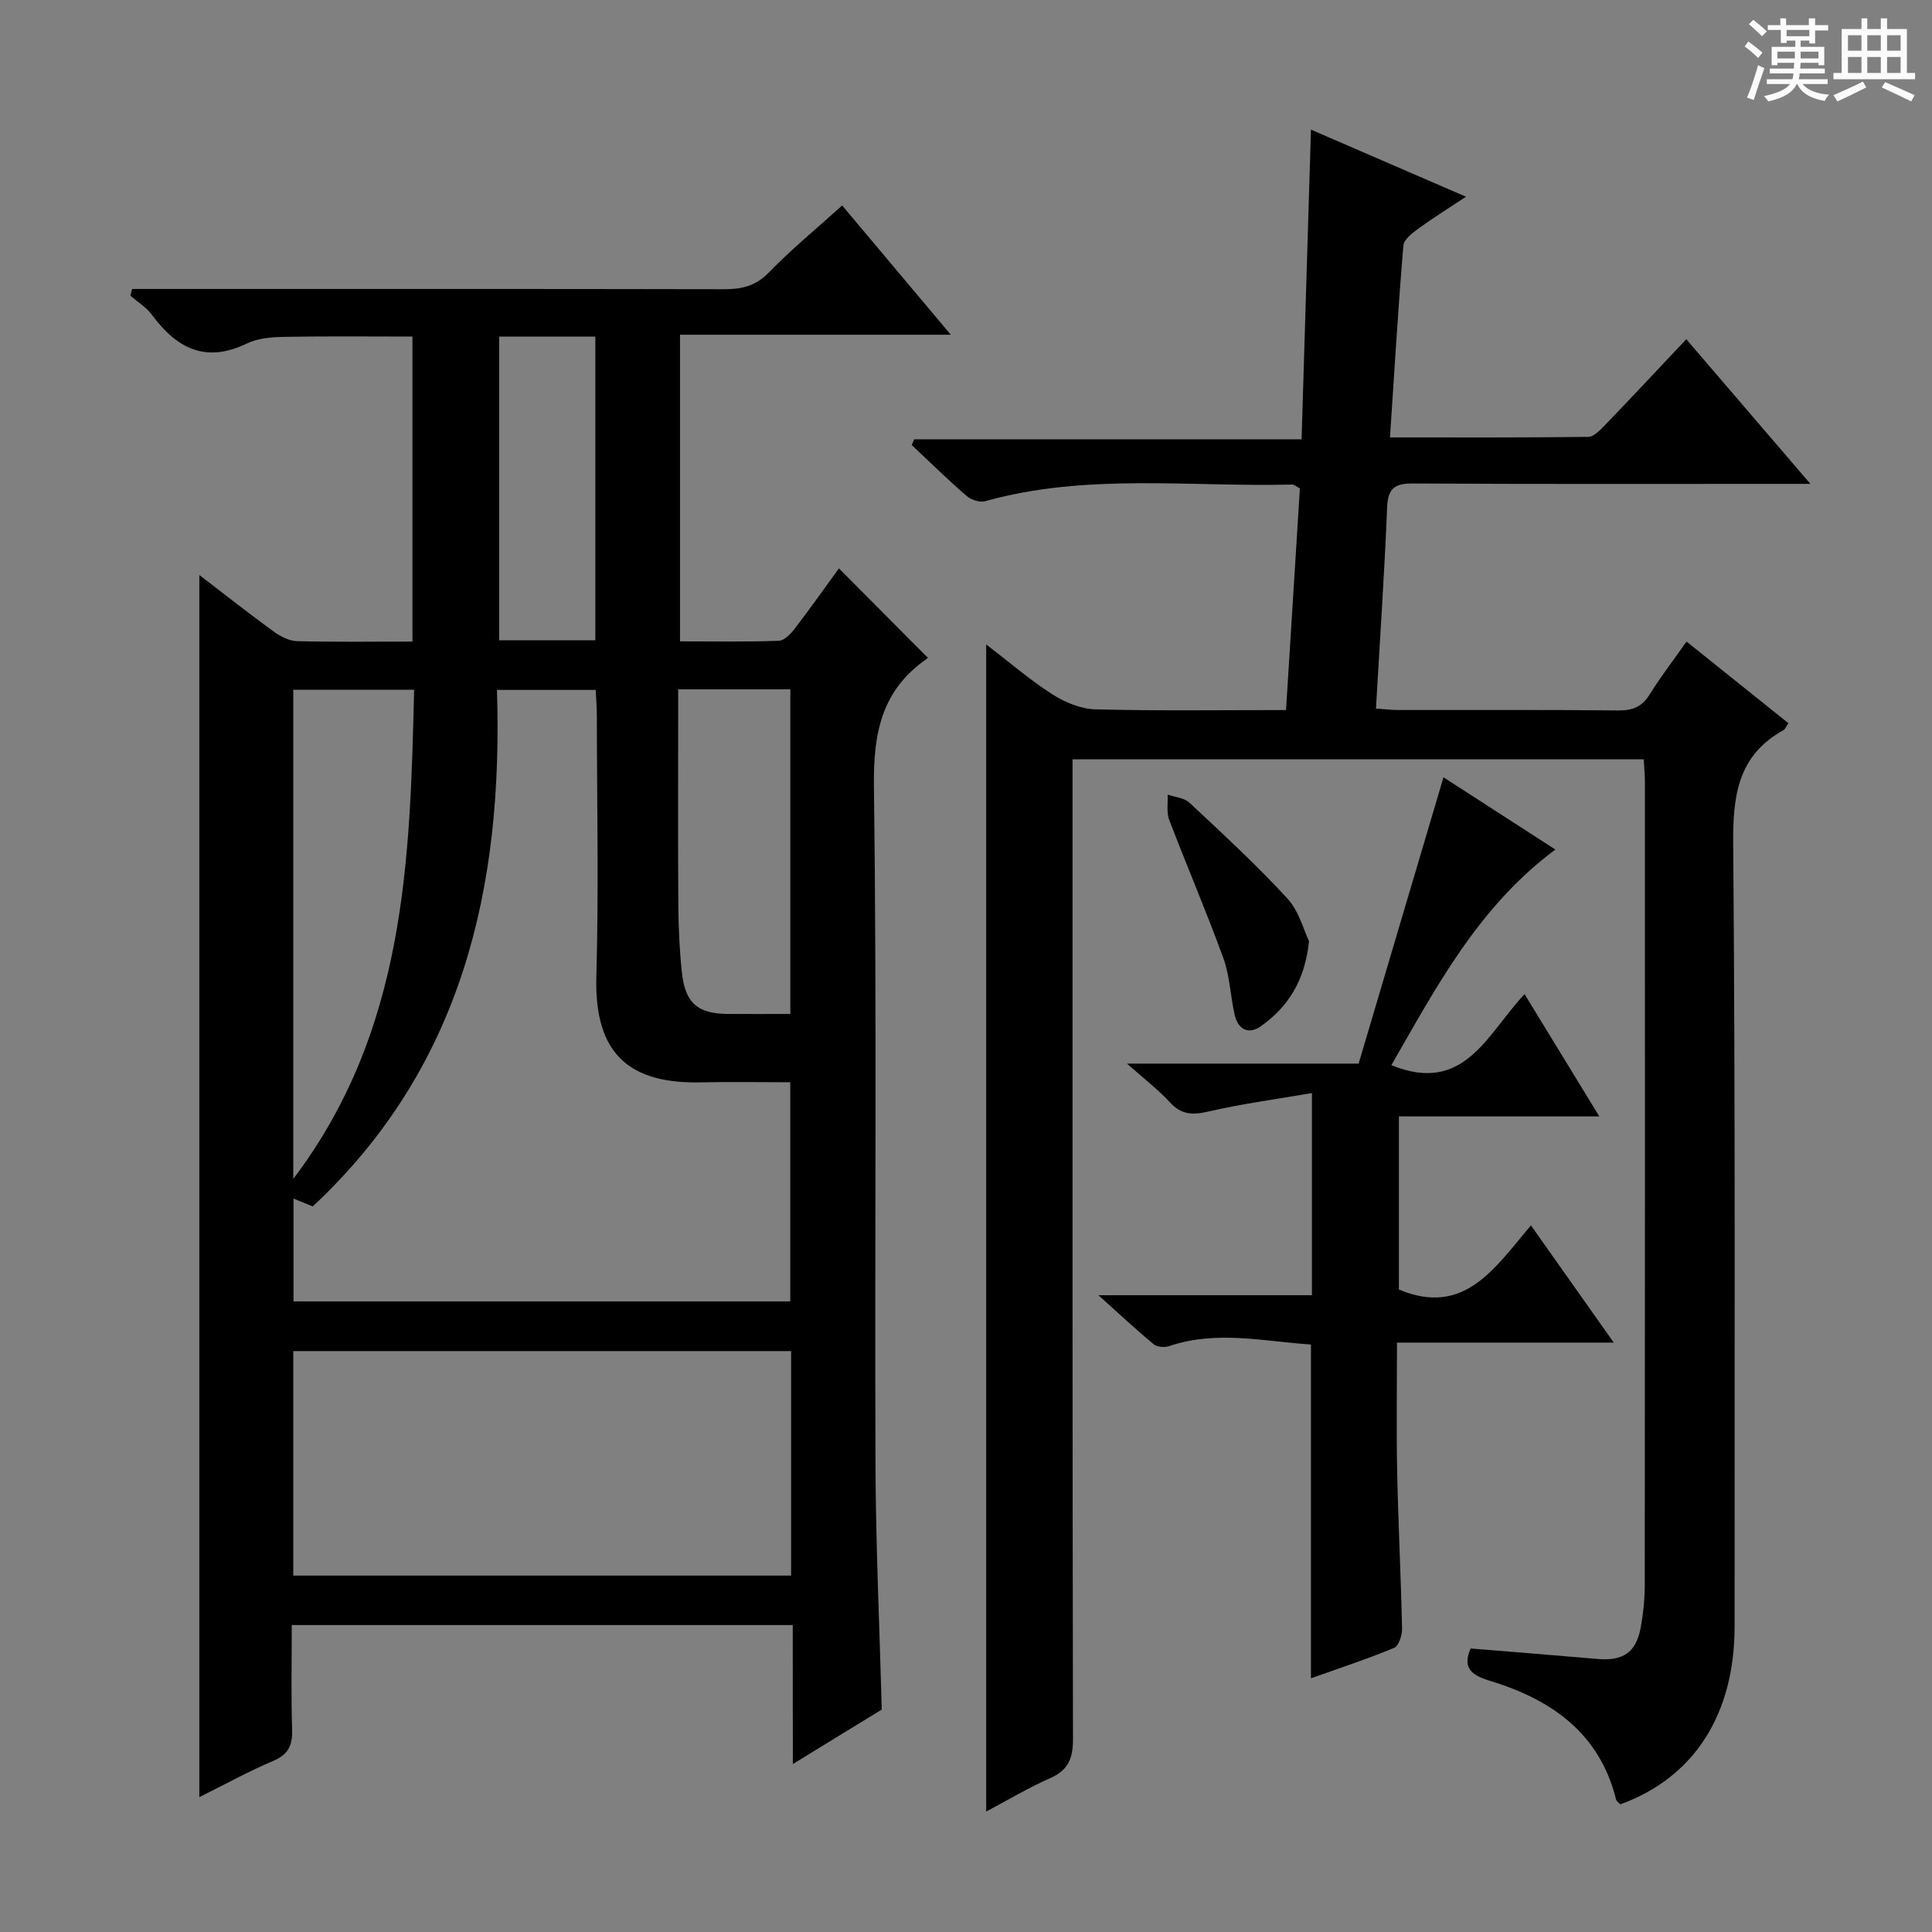
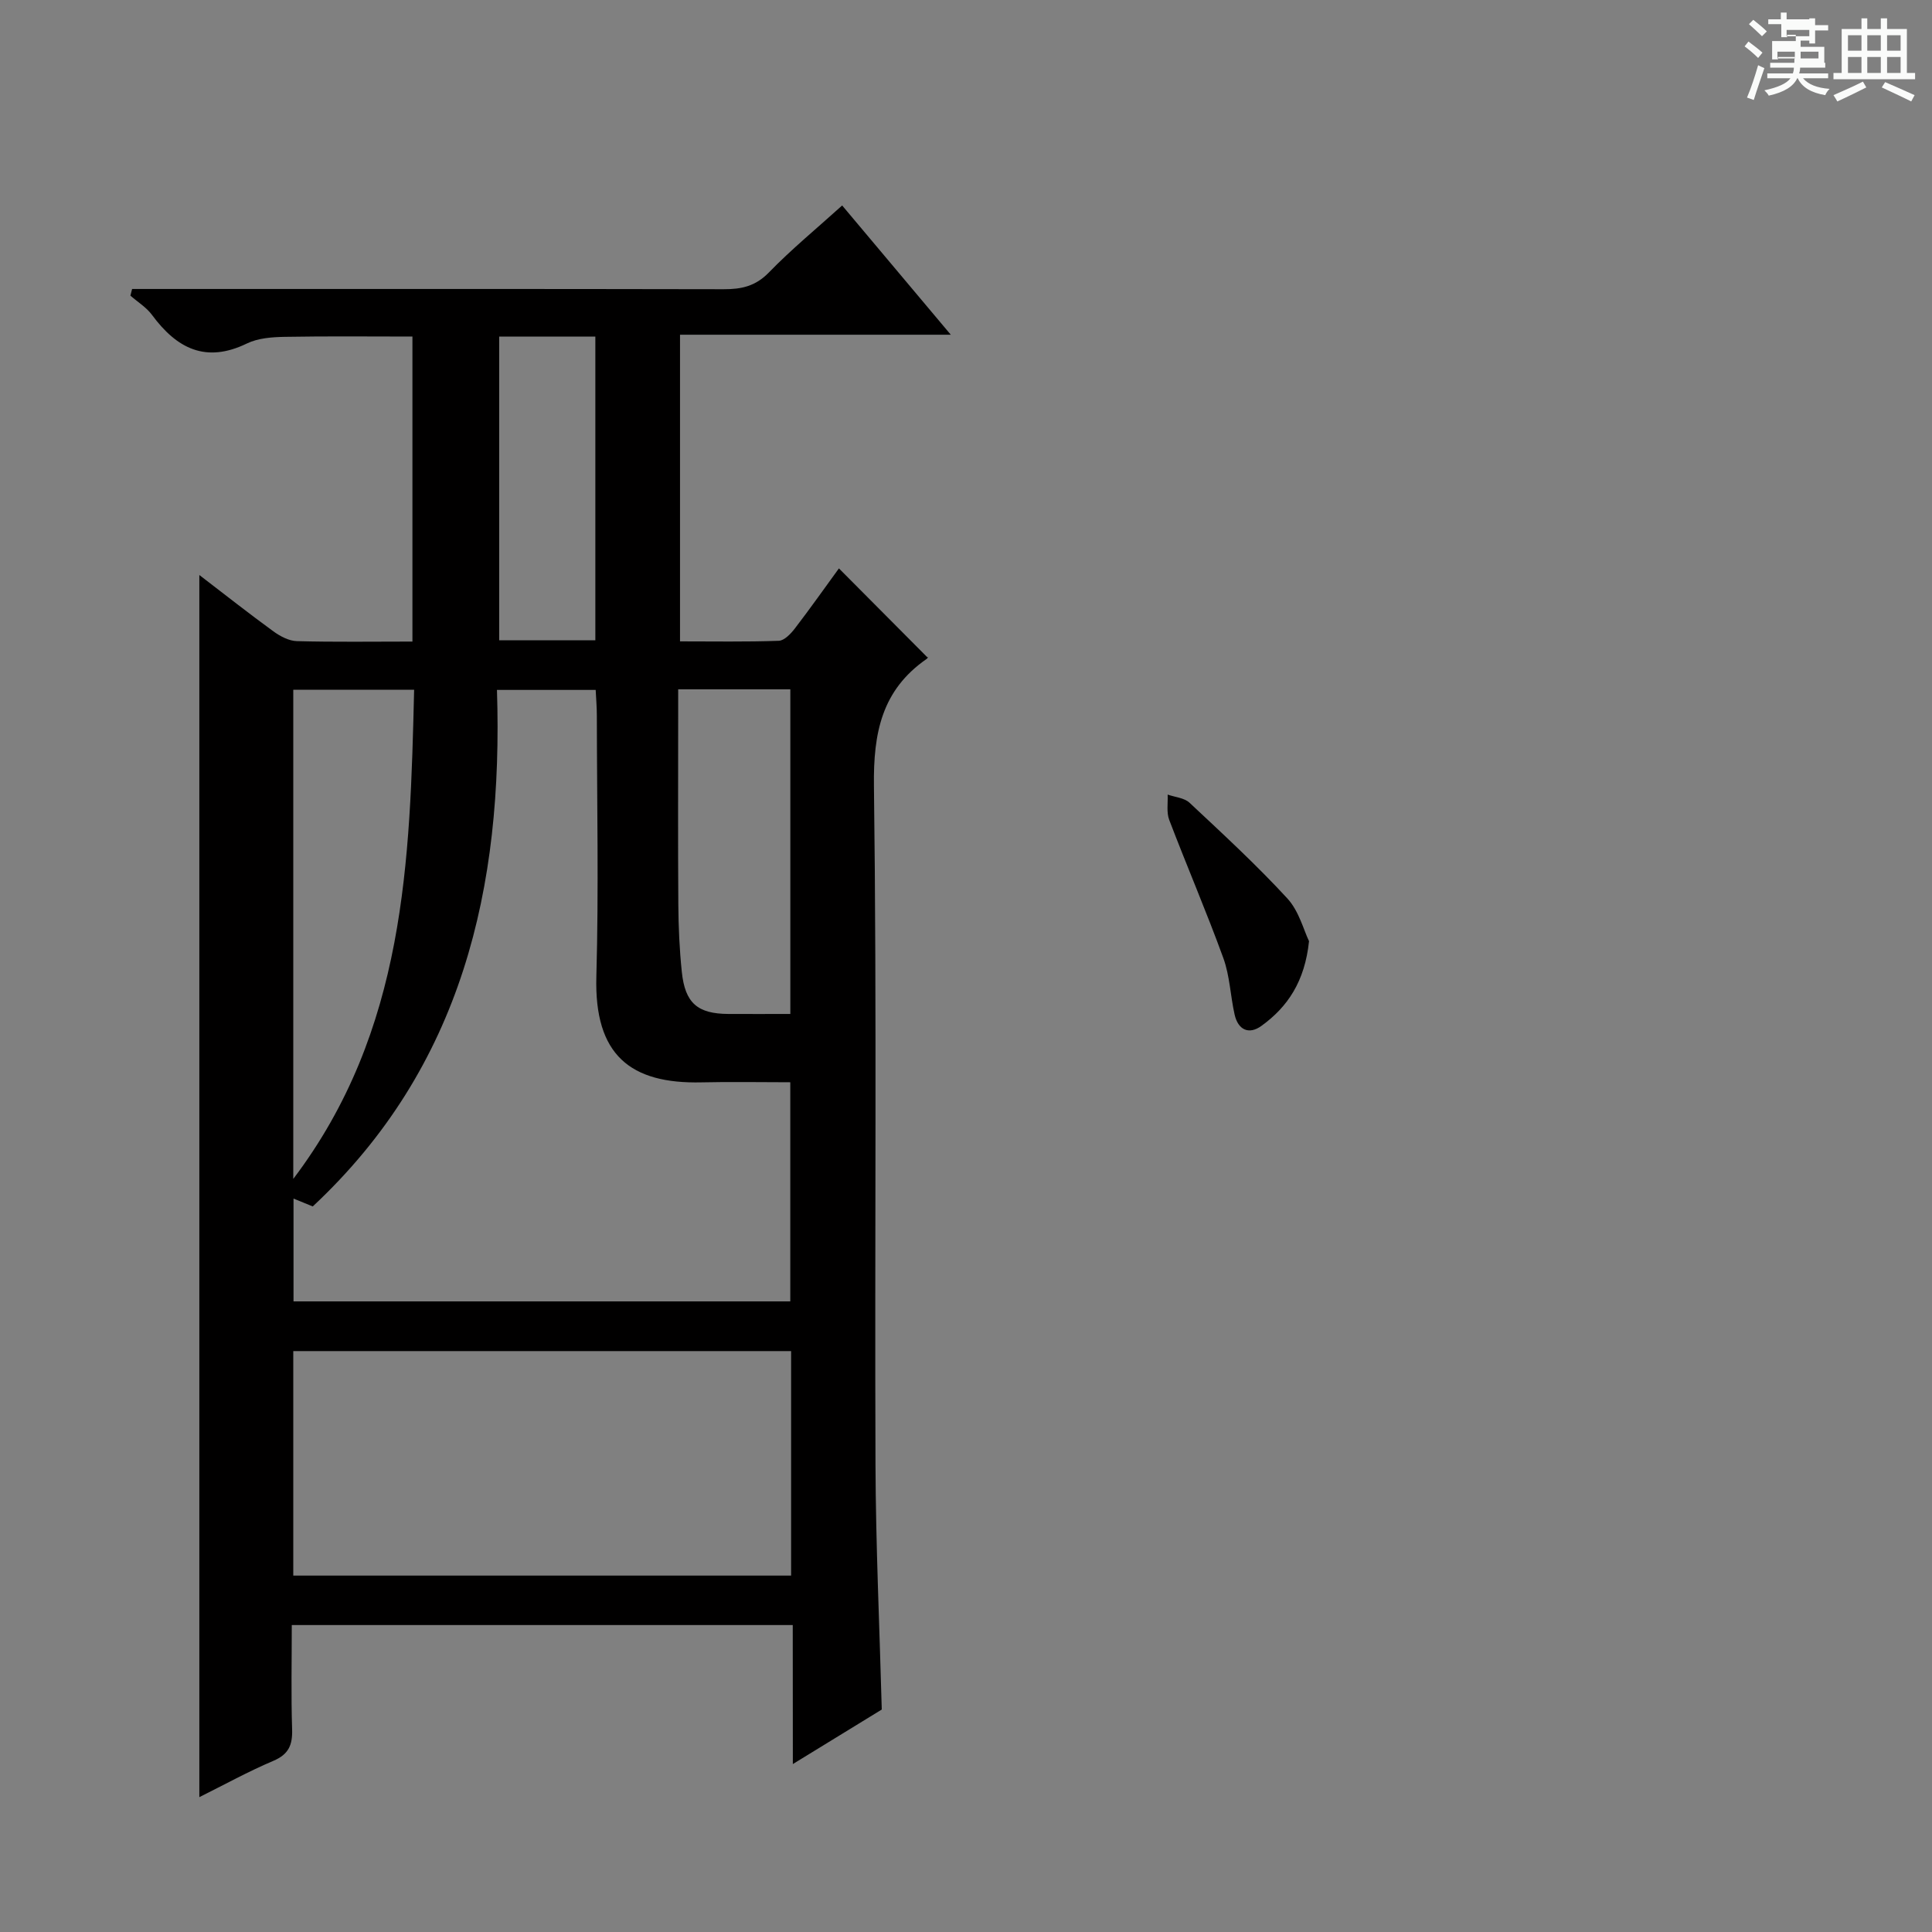
<svg xmlns="http://www.w3.org/2000/svg" enable-background="new 0 0 400 400" viewBox="0 0 400 400">
  <rect x="0" y="0" width="400" height="400" fill="#808080" stroke="none" />
-   <path d="m361.2 9.6.8-1c.9.7 1.9 1.4 2.9 2.3l-.9 1.1c-1-1-2-1.8-2.8-2.4zm.5 10.6c.9-2.1 1.6-4.3 2.3-6.7.4.2.8.4 1.3.6-.7 2.1-1.5 4.3-2.2 6.6zm.4-15.2.9-.9c1 .8 2 1.6 2.8 2.4l-1 1c-.9-.9-1.8-1.7-2.7-2.5zm12.5-1.2h1.2v1.4h2.7v1.1h-2.7v2.7h-1.2v-.6h-1.8v1.3h4.9v3.8h-1.2v-.5h-3.7c0 .4-.1.9-.1 1.2h5.1v1h-5.2c0 .5-.1.9-.2 1.2h6v1h-5.2c1.1 1.3 2.9 2 5.5 2.2-.4.4-.7.8-.9 1.3-2.9-.5-4.8-1.6-5.7-3.5h-.1c-.8 1.7-2.7 2.9-5.9 3.6-.2-.4-.6-.8-.9-1.1 2.8-.6 4.6-1.4 5.4-2.5h-4.8v-1h5.3c.1-.3.2-.7.2-1.2h-4.9v-1h5c0-.4 0-.8.1-1.2h-3.5v.5h-1.2v-3.8h4.9v-1.3h-1.8v.5h-1.2v-2.7h-2.7v-1h2.6v-1.4h1.2v1.4h4.7v-1.4zm-6.6 8.3h3.6c0-.4 0-.9 0-1.4h-3.6zm1.9-4.6h4.7v-1.3h-4.7zm6.6 3.2h-3.7v1.4h3.7z" fill="#fafbfa" />
+   <path d="m361.2 9.6.8-1c.9.7 1.9 1.4 2.9 2.3l-.9 1.1c-1-1-2-1.8-2.8-2.4zm.5 10.6c.9-2.1 1.6-4.3 2.3-6.7.4.2.8.4 1.3.6-.7 2.1-1.5 4.3-2.2 6.6zm.4-15.2.9-.9c1 .8 2 1.6 2.8 2.4l-1 1c-.9-.9-1.8-1.7-2.7-2.5zm12.5-1.2h1.2v1.4h2.7v1.1h-2.7v2.7h-1.2v-.6h-1.8v1.3h4.9v3.8h-1.2v-.5h-3.7h5.1v1h-5.2c0 .5-.1.9-.2 1.2h6v1h-5.2c1.1 1.3 2.9 2 5.5 2.2-.4.4-.7.8-.9 1.3-2.9-.5-4.8-1.6-5.7-3.5h-.1c-.8 1.7-2.7 2.9-5.9 3.6-.2-.4-.6-.8-.9-1.1 2.8-.6 4.6-1.4 5.4-2.5h-4.8v-1h5.3c.1-.3.2-.7.2-1.2h-4.9v-1h5c0-.4 0-.8.1-1.2h-3.5v.5h-1.2v-3.8h4.9v-1.3h-1.8v.5h-1.2v-2.7h-2.7v-1h2.6v-1.4h1.2v1.4h4.7v-1.4zm-6.6 8.3h3.6c0-.4 0-.9 0-1.4h-3.6zm1.9-4.6h4.7v-1.3h-4.7zm6.6 3.2h-3.7v1.4h3.7z" fill="#fafbfa" />
  <path d="m385.3 3.8h1.3v2.2h2.8v-2.2h1.3v2.2h4.1v9.1h1.7v1.3h-16.9v-1.3h1.7v-9.1h4.1v-2.2zm.4 13.1.7 1.2c-1.8.9-3.8 1.9-6 2.9-.2-.4-.5-.8-.8-1.3 2.3-1 4.3-1.9 6.1-2.8zm-3.1-6.4h2.8v-3.2h-2.8zm0 4.6h2.8v-3.3h-2.8zm4-4.6h2.8v-3.2h-2.8zm0 4.6h2.8v-3.3h-2.8zm3.7 1.9c2.1.9 4.1 1.8 6.1 2.7l-.7 1.3c-2.2-1.1-4.2-2-6.1-2.9zm3.2-9.7h-2.8v3.2h2.8zm-2.8 7.8h2.8v-3.3h-2.8z" fill="#fafbfa" />
  <g fill="#010000">
    <path d="m164.13 336.45c-34.91 0-68.99 0-103.72 0 0 7.38-.16 14.51.07 21.62.1 3.24-.74 5.16-3.9 6.5-5.16 2.19-10.09 4.91-15.31 7.51 0-84.38 0-168.31 0-253.03 5.38 4.12 10.28 7.99 15.34 11.67 1.39 1.01 3.21 1.98 4.86 2.02 7.82.21 15.64.09 23.92.09 0-20.99 0-41.71 0-63.15-8.69 0-17.58-.1-26.47.06-2.62.05-5.5.26-7.79 1.37-8.54 4.15-14.54 1.03-19.66-5.91-1.16-1.57-2.96-2.67-4.47-3.99.12-.46.24-.92.35-1.38h5c39.16 0 78.32-.03 117.48.05 3.67.01 6.57-.61 9.33-3.44 4.72-4.86 9.99-9.19 15.2-13.9 7.42 8.83 14.55 17.31 22.49 26.76-19.35 0-37.53 0-56.06 0v63.49c6.92 0 13.69.12 20.44-.12 1.15-.04 2.49-1.45 3.33-2.54 3.23-4.22 6.3-8.56 9.13-12.45 6.07 6.1 12.08 12.15 18.35 18.45.27-.46.13.07-.21.31-9.27 6.44-11.03 15.29-10.89 26.26.61 46.82.14 93.65.32 140.47.06 16.78.84 33.56 1.3 50.77-5.68 3.48-11.72 7.19-18.41 11.29-.02-9.9-.02-19.12-.02-28.78zm-103.36-67.01h102.85c0-15.29 0-30.19 0-45.37-6.35 0-12.33-.12-18.31.02-14.8.36-22.3-5.65-21.84-21.92.5-17.98.12-35.98.1-53.96 0-1.77-.15-3.54-.24-5.37-7.04 0-13.56 0-20.44 0 1.31 40.95-7.19 78.04-38.14 106.94-1.31-.54-2.56-1.05-3.98-1.63zm-.05 56.77h103.07c0-15.65 0-30.92 0-46.48-34.39 0-68.57 0-103.07 0zm0-82.13c23.24-30.69 24.17-65.76 25.02-101.27-8.51 0-16.69 0-25.02 0zm102.91-34.15c0-22.79 0-44.96 0-67.21-7.78 0-15.19 0-23.22 0v5.64c0 12.98-.06 25.95.03 38.93.03 4.64.24 9.3.72 13.91.67 6.5 3.27 8.7 9.67 8.73 4.13.02 8.28 0 12.8 0zm-40.37-140.25c-6.91 0-13.33 0-19.91 0v62.88h19.91c0-20.95 0-41.65 0-62.88z" />
-     <path d="m340.31 157.21c-39.51 0-78.48 0-118.25 0v5.88c0 65.66-.04 131.33.09 196.99.01 4-.99 6.43-4.75 8.08-4.38 1.92-8.51 4.41-13.22 6.9 0-80.5 0-160.53 0-241.64 4.8 3.68 9 7.32 13.63 10.29 2.61 1.67 5.91 3.07 8.94 3.15 12.97.34 25.96.15 39.51.15.97-15.54 1.93-30.74 2.87-45.89-.76-.39-1.18-.81-1.6-.8-21.22.54-42.63-2.42-63.57 3.45-1.13.32-2.94-.31-3.89-1.13-3.88-3.37-7.56-6.98-11.31-10.5.17-.4.35-.79.52-1.19h80.2c.65-21.59 1.29-42.58 1.94-64.11 10.4 4.5 20.72 8.97 32.1 13.89-3.72 2.46-6.87 4.42-9.86 6.6-1.26.92-3 2.26-3.11 3.52-1.08 13.04-1.87 26.1-2.77 39.71 14.12 0 27.58.06 41.04-.11 1.18-.02 2.49-1.42 3.48-2.44 5.52-5.73 10.95-11.55 16.83-17.78 8.43 9.83 16.6 19.36 25.69 29.95-2.83 0-4.53 0-6.24 0-25.33 0-50.66.07-75.99-.08-3.79-.02-5.23.94-5.4 4.92-.56 13.77-1.5 27.52-2.31 41.68 1.78.12 3.22.3 4.65.3 15.17.02 30.33-.07 45.5.09 3 .03 4.93-.76 6.53-3.33 2.27-3.66 4.91-7.08 7.62-10.93 7.15 5.73 14.08 11.28 21.09 16.9-.48.69-.66 1.23-1.03 1.44-9.45 5.24-10.48 13.57-10.4 23.55.45 53.99.27 107.99.29 161.99.01 18.24-8.37 31.3-23.65 36.86-.29-.32-.79-.62-.89-1.02-3.47-13.86-13.51-20.74-26.28-24.61-3.58-1.08-5.63-2.64-3.82-6.64 8.77.72 17.52 1.41 26.26 2.17 5.24.46 7.97-1.32 8.92-6.41.55-2.93.85-5.94.86-8.92.05-55.33.04-110.66.03-165.99.02-1.5-.14-2.97-.25-4.94z" />
-     <path d="m331.12 231.14c-14.42 0-27.73 0-41.49 0v35.85c13.63 5.69 19.86-4.54 27.34-13.28 5.8 8.22 11.19 15.84 17.14 24.26-15.4 0-29.8 0-44.88 0 0 9.22-.14 17.99.04 26.75.22 10.81.78 21.61 1.01 32.42.03 1.38-.67 3.63-1.64 4.03-5.61 2.33-11.39 4.22-17.22 6.3 0-23.37 0-46.1 0-69.1-9.69-.64-19.52-3.01-29.37.33-.94.32-2.48.21-3.19-.38-3.65-3.03-7.12-6.27-11.44-10.16h44.2c0-13.76 0-27.13 0-41.85-7.33 1.26-14.48 2.21-21.48 3.83-3.26.75-5.55.66-7.91-1.9-2.44-2.65-5.34-4.87-8.9-8.03h47.96c5.87-19.8 11.66-39.34 17.57-59.28 7.41 4.79 15.04 9.71 23.16 14.96-15.92 11.83-24.64 28.45-33.95 44.64 15.2 6.24 19.93-6.69 27.58-14.7 5.05 8.26 9.97 16.31 15.47 25.31z" />
    <path d="m271.02 194.86c-.87 8.32-4.41 13.61-9.87 17.55-2.61 1.88-4.83.8-5.54-2.37-.87-3.87-.99-7.97-2.32-11.65-3.5-9.63-7.56-19.06-11.22-28.65-.59-1.56-.24-3.48-.32-5.23 1.53.54 3.44.67 4.53 1.69 6.89 6.45 13.86 12.87 20.25 19.81 2.43 2.64 3.4 6.62 4.49 8.85z" />
  </g>
</svg>